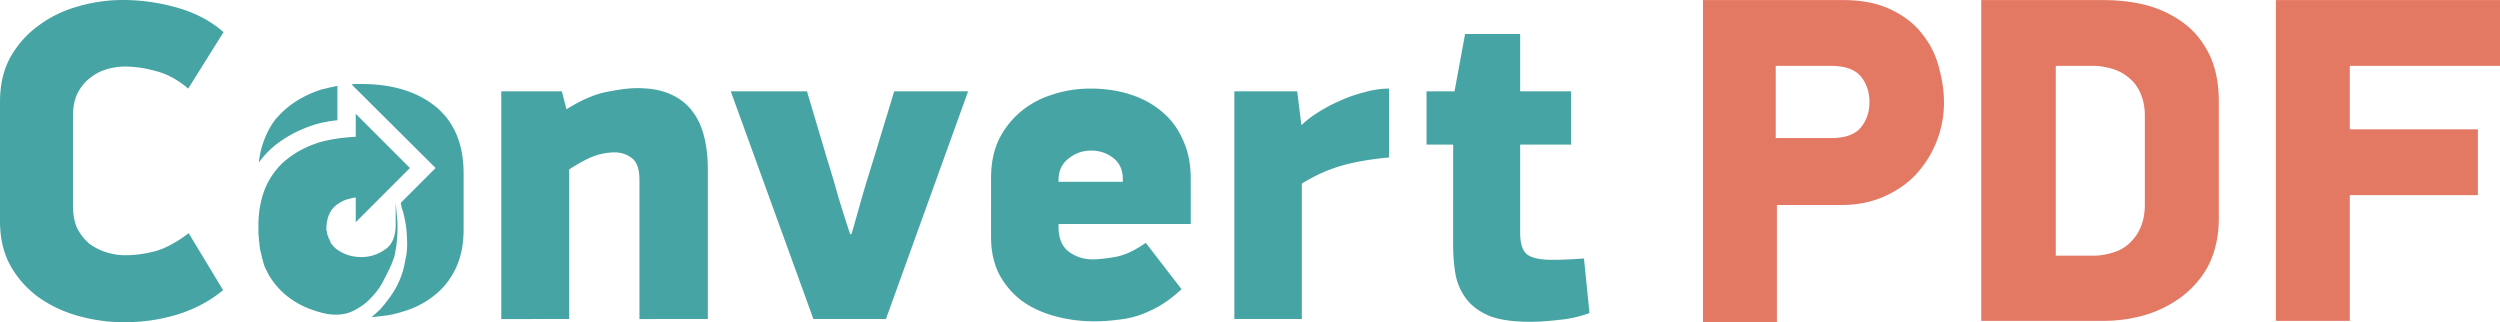
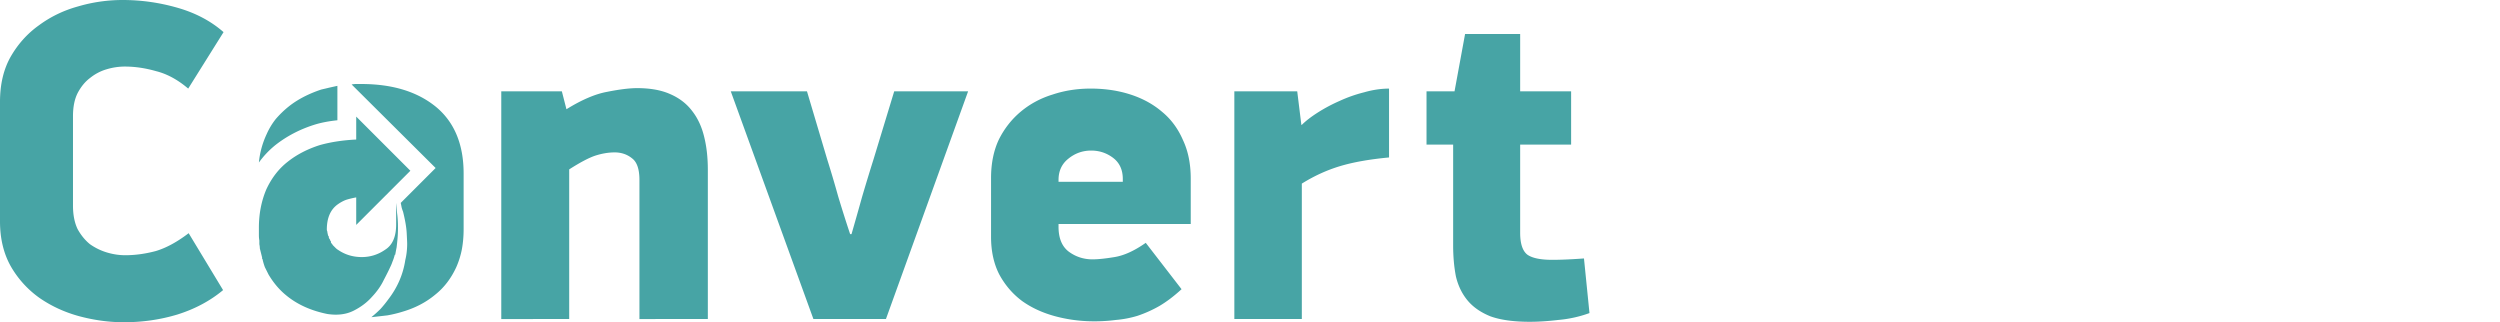
<svg xmlns="http://www.w3.org/2000/svg" viewBox="-33.4 0 447.711 57.709" height="57.709" width="447.711">
-   <path fill="#e37863" d="M296.7.015c3.233 0 5.944.522 8.238 1.564 2.293 1.043 4.17 2.399 5.63 4.171 1.46 1.773 2.502 3.65 3.128 5.839.625 2.19 1.042 4.379 1.042 6.777 0 2.294-.417 4.588-1.25 6.777-.835 2.19-1.982 4.067-3.546 5.84-1.564 1.772-3.545 3.127-5.839 4.17-2.293 1.042-4.9 1.564-7.82 1.564h-11.469v20.957h-13.241V.015zm-11.99 24.711h9.801c2.502 0 4.275-.625 5.318-1.877 1.042-1.25 1.564-2.815 1.564-4.587 0-1.773-.522-3.337-1.564-4.588-1.043-1.251-2.816-1.877-5.422-1.877h-9.801v12.93zm79.242 14.389c0 3.128-.626 5.943-1.773 8.237-1.147 2.294-2.815 4.17-4.796 5.734-1.981 1.46-4.17 2.607-6.673 3.337-2.502.73-5.005 1.042-7.611 1.042H321.41V.015h21.792c2.92 0 5.63.313 8.237 1.043a19.536 19.536 0 0 1 6.568 3.337c1.877 1.46 3.337 3.44 4.38 5.63 1.042 2.294 1.564 5.005 1.564 8.133zm-13.242-18.35c0-1.67-.313-3.025-.834-4.171-.522-1.147-1.251-2.086-2.086-2.711-.834-.73-1.876-1.251-2.919-1.564-1.147-.313-2.19-.522-3.232-.522h-6.882v33.99h6.882c1.042 0 2.19-.208 3.232-.52a7.19 7.19 0 0 0 2.92-1.565 8.275 8.275 0 0 0 2.085-2.815c.521-1.147.834-2.606.834-4.275zm36.701 2.397h22.938v11.782h-22.938v22.521H374.17V.015h40.142v11.782h-26.9z" style="stroke-width:1.043" />
-   <path style="font-weight:900;font-size:82.206px;font-family:'PF DinDisplay Pro';-inkscape-font-specification:'PF DinDisplay Pro, Heavy';fill:#47a4a5;stroke-width:1.258" d="M.304 15.866c-1.863-1.59-3.781-2.63-5.754-3.124-1.918-.548-3.781-.822-5.59-.822-1.096 0-2.192.164-3.288.493a8.535 8.535 0 0 0-2.96 1.562c-.876.658-1.616 1.562-2.22 2.713-.547 1.096-.821 2.466-.821 4.11v16.03c0 1.644.274 3.042.822 4.193.603 1.096 1.343 2 2.22 2.713.931.657 1.945 1.15 3.041 1.48 1.096.328 2.192.493 3.288.493 1.754 0 3.562-.247 5.426-.74 1.863-.548 3.836-1.617 5.919-3.206l6.165 10.193c-2.302 1.918-5.014 3.37-8.138 4.357-3.07.932-6.275 1.398-9.618 1.398-2.631 0-5.289-.357-7.974-1.07-2.631-.712-5.015-1.808-7.152-3.287a17.801 17.801 0 0 1-5.097-5.59c-1.315-2.302-1.973-5.015-1.973-8.139V18.25c0-3.124.63-5.81 1.89-8.056C-30.193 7.892-28.494 6-26.411 4.52c2.082-1.534 4.411-2.658 6.987-3.37A28.344 28.344 0 0 1-11.451 0c3.343 0 6.631.466 9.865 1.398 3.233.931 5.973 2.383 8.22 4.356zm15.62 10.111a16.088 16.088 0 0 0-2.96 3.124c.165-1.754.63-3.453 1.398-5.097a12.35 12.35 0 0 1 1.644-2.713 17.564 17.564 0 0 1 2.302-2.22c1.589-1.26 3.534-2.274 5.836-3.04.493-.11.96-.22 1.398-.33l1.48-.328v6.165c-1.59.164-2.987.438-4.193.822-2.576.822-4.878 2.028-6.905 3.617zm28.772-6.823c3.288 2.74 4.932 6.713 4.932 11.92v9.947c0 1.315-.11 2.548-.329 3.7a14.823 14.823 0 0 1-.986 3.123c-.932 2.028-2.192 3.672-3.782 4.932-1.644 1.37-3.59 2.384-5.836 3.042-.877.274-1.781.493-2.713.658-.932.11-1.89.219-2.877.328a22.24 22.24 0 0 0 1.644-1.48c.493-.547.959-1.123 1.397-1.726 1.644-2.137 2.658-4.494 3.042-7.07.11-.438.192-.904.246-1.397.055-.493.083-.986.083-1.48 0-.219-.028-.85-.083-1.89-.054-1.042-.274-2.33-.657-3.864a5.83 5.83 0 0 1-.247-.74l-.164-.822 6.247-6.248L29.57 15.126c.274-.055.548-.082.822-.082h.904c5.59 0 10.057 1.37 13.4 4.11zm-7.399 26.47c-.11.439-.246.85-.41 1.233-.11.33-.248.658-.412.987-.22.493-.603 1.26-1.15 2.302-.494 1.04-1.206 2.055-2.138 3.041-.877.987-1.973 1.809-3.288 2.466-1.316.658-2.878.85-4.686.576-2.96-.603-5.426-1.726-7.399-3.37-1.205-.987-2.247-2.22-3.124-3.7l-.657-1.315a10.404 10.404 0 0 1-.411-1.398c0-.054-.028-.082-.082-.082v-.246l-.247-.987-.164-.658c0-.219-.028-.465-.083-.74v-.164c0-.164-.027-.329-.082-.493v-.493a5.534 5.534 0 0 1-.082-.905v-1.397c0-2.466.438-4.74 1.315-6.823.932-2.028 2.192-3.672 3.782-4.933 1.644-1.315 3.59-2.329 5.836-3.041 1.973-.548 4.138-.877 6.495-.987v-4.11l9.7 9.7-9.7 9.7V35.35a15.91 15.91 0 0 0-1.727.41c-.493.165-1.014.439-1.562.823-1.315.931-1.973 2.438-1.973 4.521 0 .11.028.22.083.329 0 .11.054.383.164.822h.082c0 .274.082.493.247.658 0 .11.055.219.164.328v.247c.055 0 .082.027.082.082.11.11.192.22.247.329l.247.247.246.246c.165.165.302.274.411.33 1.26.876 2.686 1.314 4.275 1.314a7.178 7.178 0 0 0 4.193-1.315c1.315-.822 1.973-2.33 1.973-4.521v-3.864c.054.438.11 1.041.164 1.809.11.767.164 1.616.164 2.548 0 .767-.027 1.452-.082 2.055-.055.603-.11 1.124-.164 1.562-.11.548-.192.987-.247 1.315zm43.816 11.51v-24.91c0-1.917-.439-3.205-1.315-3.863-.877-.712-1.919-1.069-3.124-1.069-1.096 0-2.247.192-3.453.576-1.15.383-2.713 1.206-4.686 2.466v26.8H56.37V16.358H67.22l.822 3.206c2.74-1.699 5.18-2.74 7.316-3.124 2.193-.438 3.974-.657 5.344-.657 2.356 0 4.33.356 5.919 1.068 1.644.713 2.96 1.727 3.946 3.042.986 1.26 1.699 2.795 2.137 4.603.438 1.754.658 3.727.658 5.92v26.716zm37.98-15.209a721.244 721.244 0 0 0 1.89-6.659 380.312 380.312 0 0 1 2.055-6.74l3.7-12.167h13.234l-14.714 40.774h-12.989L97.472 16.36h13.646l3.617 12.166a206.37 206.37 0 0 1 1.973 6.66 251.475 251.475 0 0 0 2.137 6.74zm60.75-1.808h-23.676v.493c0 2.028.603 3.507 1.809 4.439 1.26.932 2.685 1.397 4.274 1.397.987 0 2.302-.137 3.946-.41 1.7-.275 3.562-1.124 5.59-2.549l6.412 8.303c-1.37 1.26-2.713 2.274-4.028 3.041a21.952 21.952 0 0 1-3.864 1.727c-1.26.383-2.548.63-3.863.74-1.26.164-2.549.246-3.864.246-2.411 0-4.74-.301-6.987-.904s-4.22-1.507-5.92-2.713c-1.698-1.26-3.068-2.85-4.11-4.768-.986-1.918-1.48-4.165-1.48-6.74V31.895c0-2.63.467-4.932 1.398-6.905.987-1.973 2.302-3.645 3.946-5.015 1.644-1.37 3.535-2.384 5.672-3.042 2.138-.712 4.412-1.068 6.823-1.068 2.576 0 4.96.356 7.152 1.068 2.193.713 4.083 1.754 5.673 3.124 1.589 1.316 2.822 2.987 3.699 5.015.932 1.973 1.397 4.275 1.397 6.905zm-12.167-8.057c0-1.644-.576-2.904-1.726-3.781-1.151-.877-2.467-1.315-3.946-1.315-1.535 0-2.905.493-4.11 1.48-1.152.93-1.727 2.191-1.727 3.78v.33h11.509zm47.68-3.863c-3.508.328-6.44.85-8.797 1.562-2.356.712-4.63 1.753-6.823 3.123v24.251h-12.084V16.36h11.262l.74 6.001h.082c.713-.712 1.672-1.452 2.877-2.22a28.747 28.747 0 0 1 3.864-2.055 25.09 25.09 0 0 1 4.44-1.562c1.534-.438 3.013-.657 4.438-.657zm6.712-2.302v-9.536h5.015l1.89-10.276h9.865V16.36h9.125v9.536h-9.125v15.783c0 1.973.439 3.289 1.315 3.946.877.603 2.357.905 4.44.905 1.534 0 3.425-.083 5.672-.247l.986 9.782a21.713 21.713 0 0 1-5.59 1.234c-1.863.219-3.562.328-5.097.328-2.904 0-5.26-.328-7.07-.986-1.753-.713-3.123-1.672-4.11-2.877-.986-1.206-1.671-2.63-2.055-4.275-.329-1.699-.493-3.562-.493-5.59V25.895z" />
+   <path style="font-weight:900;font-size:82.206px;font-family:'PF DinDisplay Pro';-inkscape-font-specification:'PF DinDisplay Pro, Heavy';fill:#47a4a5;stroke-width:1.258" d="M.304 15.866c-1.863-1.59-3.781-2.63-5.754-3.124-1.918-.548-3.781-.822-5.59-.822-1.096 0-2.192.164-3.288.493a8.535 8.535 0 0 0-2.96 1.562c-.876.658-1.616 1.562-2.22 2.713-.547 1.096-.821 2.466-.821 4.11v16.03c0 1.644.274 3.042.822 4.193.603 1.096 1.343 2 2.22 2.713.931.657 1.945 1.15 3.041 1.48 1.096.328 2.192.493 3.288.493 1.754 0 3.562-.247 5.426-.74 1.863-.548 3.836-1.617 5.919-3.206l6.165 10.193c-2.302 1.918-5.014 3.37-8.138 4.357-3.07.932-6.275 1.398-9.618 1.398-2.631 0-5.289-.357-7.974-1.07-2.631-.712-5.015-1.808-7.152-3.287a17.801 17.801 0 0 1-5.097-5.59c-1.315-2.302-1.973-5.015-1.973-8.139V18.25c0-3.124.63-5.81 1.89-8.056C-30.193 7.892-28.494 6-26.411 4.52c2.082-1.534 4.411-2.658 6.987-3.37A28.344 28.344 0 0 1-11.451 0c3.343 0 6.631.466 9.865 1.398 3.233.931 5.973 2.383 8.22 4.356zm15.62 10.111a16.088 16.088 0 0 0-2.96 3.124c.165-1.754.63-3.453 1.398-5.097a12.35 12.35 0 0 1 1.644-2.713 17.564 17.564 0 0 1 2.302-2.22c1.589-1.26 3.534-2.274 5.836-3.04.493-.11.96-.22 1.398-.33l1.48-.328v6.165c-1.59.164-2.987.438-4.193.822-2.576.822-4.878 2.028-6.905 3.617zm28.772-6.823c3.288 2.74 4.932 6.713 4.932 11.92v9.947c0 1.315-.11 2.548-.329 3.7a14.823 14.823 0 0 1-.986 3.123c-.932 2.028-2.192 3.672-3.782 4.932-1.644 1.37-3.59 2.384-5.836 3.042-.877.274-1.781.493-2.713.658-.932.11-1.89.219-2.877.328a22.24 22.24 0 0 0 1.644-1.48c.493-.547.959-1.123 1.397-1.726 1.644-2.137 2.658-4.494 3.042-7.07.11-.438.192-.904.246-1.397.055-.493.083-.986.083-1.48 0-.219-.028-.85-.083-1.89-.054-1.042-.274-2.33-.657-3.864a5.83 5.83 0 0 1-.247-.74l-.164-.822 6.247-6.248L29.57 15.126c.274-.055.548-.082.822-.082h.904c5.59 0 10.057 1.37 13.4 4.11zm-7.399 26.47c-.11.439-.246.85-.41 1.233-.11.33-.248.658-.412.987-.22.493-.603 1.26-1.15 2.302-.494 1.04-1.206 2.055-2.138 3.041-.877.987-1.973 1.809-3.288 2.466-1.316.658-2.878.85-4.686.576-2.96-.603-5.426-1.726-7.399-3.37-1.205-.987-2.247-2.22-3.124-3.7l-.657-1.315a10.404 10.404 0 0 1-.411-1.398c0-.054-.028-.082-.082-.082v-.246l-.247-.987-.164-.658c0-.219-.028-.465-.083-.74v-.164v-.493a5.534 5.534 0 0 1-.082-.905v-1.397c0-2.466.438-4.74 1.315-6.823.932-2.028 2.192-3.672 3.782-4.933 1.644-1.315 3.59-2.329 5.836-3.041 1.973-.548 4.138-.877 6.495-.987v-4.11l9.7 9.7-9.7 9.7V35.35a15.91 15.91 0 0 0-1.727.41c-.493.165-1.014.439-1.562.823-1.315.931-1.973 2.438-1.973 4.521 0 .11.028.22.083.329 0 .11.054.383.164.822h.082c0 .274.082.493.247.658 0 .11.055.219.164.328v.247c.055 0 .082.027.082.082.11.11.192.22.247.329l.247.247.246.246c.165.165.302.274.411.33 1.26.876 2.686 1.314 4.275 1.314a7.178 7.178 0 0 0 4.193-1.315c1.315-.822 1.973-2.33 1.973-4.521v-3.864c.054.438.11 1.041.164 1.809.11.767.164 1.616.164 2.548 0 .767-.027 1.452-.082 2.055-.055.603-.11 1.124-.164 1.562-.11.548-.192.987-.247 1.315zm43.816 11.51v-24.91c0-1.917-.439-3.205-1.315-3.863-.877-.712-1.919-1.069-3.124-1.069-1.096 0-2.247.192-3.453.576-1.15.383-2.713 1.206-4.686 2.466v26.8H56.37V16.358H67.22l.822 3.206c2.74-1.699 5.18-2.74 7.316-3.124 2.193-.438 3.974-.657 5.344-.657 2.356 0 4.33.356 5.919 1.068 1.644.713 2.96 1.727 3.946 3.042.986 1.26 1.699 2.795 2.137 4.603.438 1.754.658 3.727.658 5.92v26.716zm37.98-15.209a721.244 721.244 0 0 0 1.89-6.659 380.312 380.312 0 0 1 2.055-6.74l3.7-12.167h13.234l-14.714 40.774h-12.989L97.472 16.36h13.646l3.617 12.166a206.37 206.37 0 0 1 1.973 6.66 251.475 251.475 0 0 0 2.137 6.74zm60.75-1.808h-23.676v.493c0 2.028.603 3.507 1.809 4.439 1.26.932 2.685 1.397 4.274 1.397.987 0 2.302-.137 3.946-.41 1.7-.275 3.562-1.124 5.59-2.549l6.412 8.303c-1.37 1.26-2.713 2.274-4.028 3.041a21.952 21.952 0 0 1-3.864 1.727c-1.26.383-2.548.63-3.863.74-1.26.164-2.549.246-3.864.246-2.411 0-4.74-.301-6.987-.904s-4.22-1.507-5.92-2.713c-1.698-1.26-3.068-2.85-4.11-4.768-.986-1.918-1.48-4.165-1.48-6.74V31.895c0-2.63.467-4.932 1.398-6.905.987-1.973 2.302-3.645 3.946-5.015 1.644-1.37 3.535-2.384 5.672-3.042 2.138-.712 4.412-1.068 6.823-1.068 2.576 0 4.96.356 7.152 1.068 2.193.713 4.083 1.754 5.673 3.124 1.589 1.316 2.822 2.987 3.699 5.015.932 1.973 1.397 4.275 1.397 6.905zm-12.167-8.057c0-1.644-.576-2.904-1.726-3.781-1.151-.877-2.467-1.315-3.946-1.315-1.535 0-2.905.493-4.11 1.48-1.152.93-1.727 2.191-1.727 3.78v.33h11.509zm47.68-3.863c-3.508.328-6.44.85-8.797 1.562-2.356.712-4.63 1.753-6.823 3.123v24.251h-12.084V16.36h11.262l.74 6.001h.082c.713-.712 1.672-1.452 2.877-2.22a28.747 28.747 0 0 1 3.864-2.055 25.09 25.09 0 0 1 4.44-1.562c1.534-.438 3.013-.657 4.438-.657zm6.712-2.302v-9.536h5.015l1.89-10.276h9.865V16.36h9.125v9.536h-9.125v15.783c0 1.973.439 3.289 1.315 3.946.877.603 2.357.905 4.44.905 1.534 0 3.425-.083 5.672-.247l.986 9.782a21.713 21.713 0 0 1-5.59 1.234c-1.863.219-3.562.328-5.097.328-2.904 0-5.26-.328-7.07-.986-1.753-.713-3.123-1.672-4.11-2.877-.986-1.206-1.671-2.63-2.055-4.275-.329-1.699-.493-3.562-.493-5.59V25.895z" />
</svg>